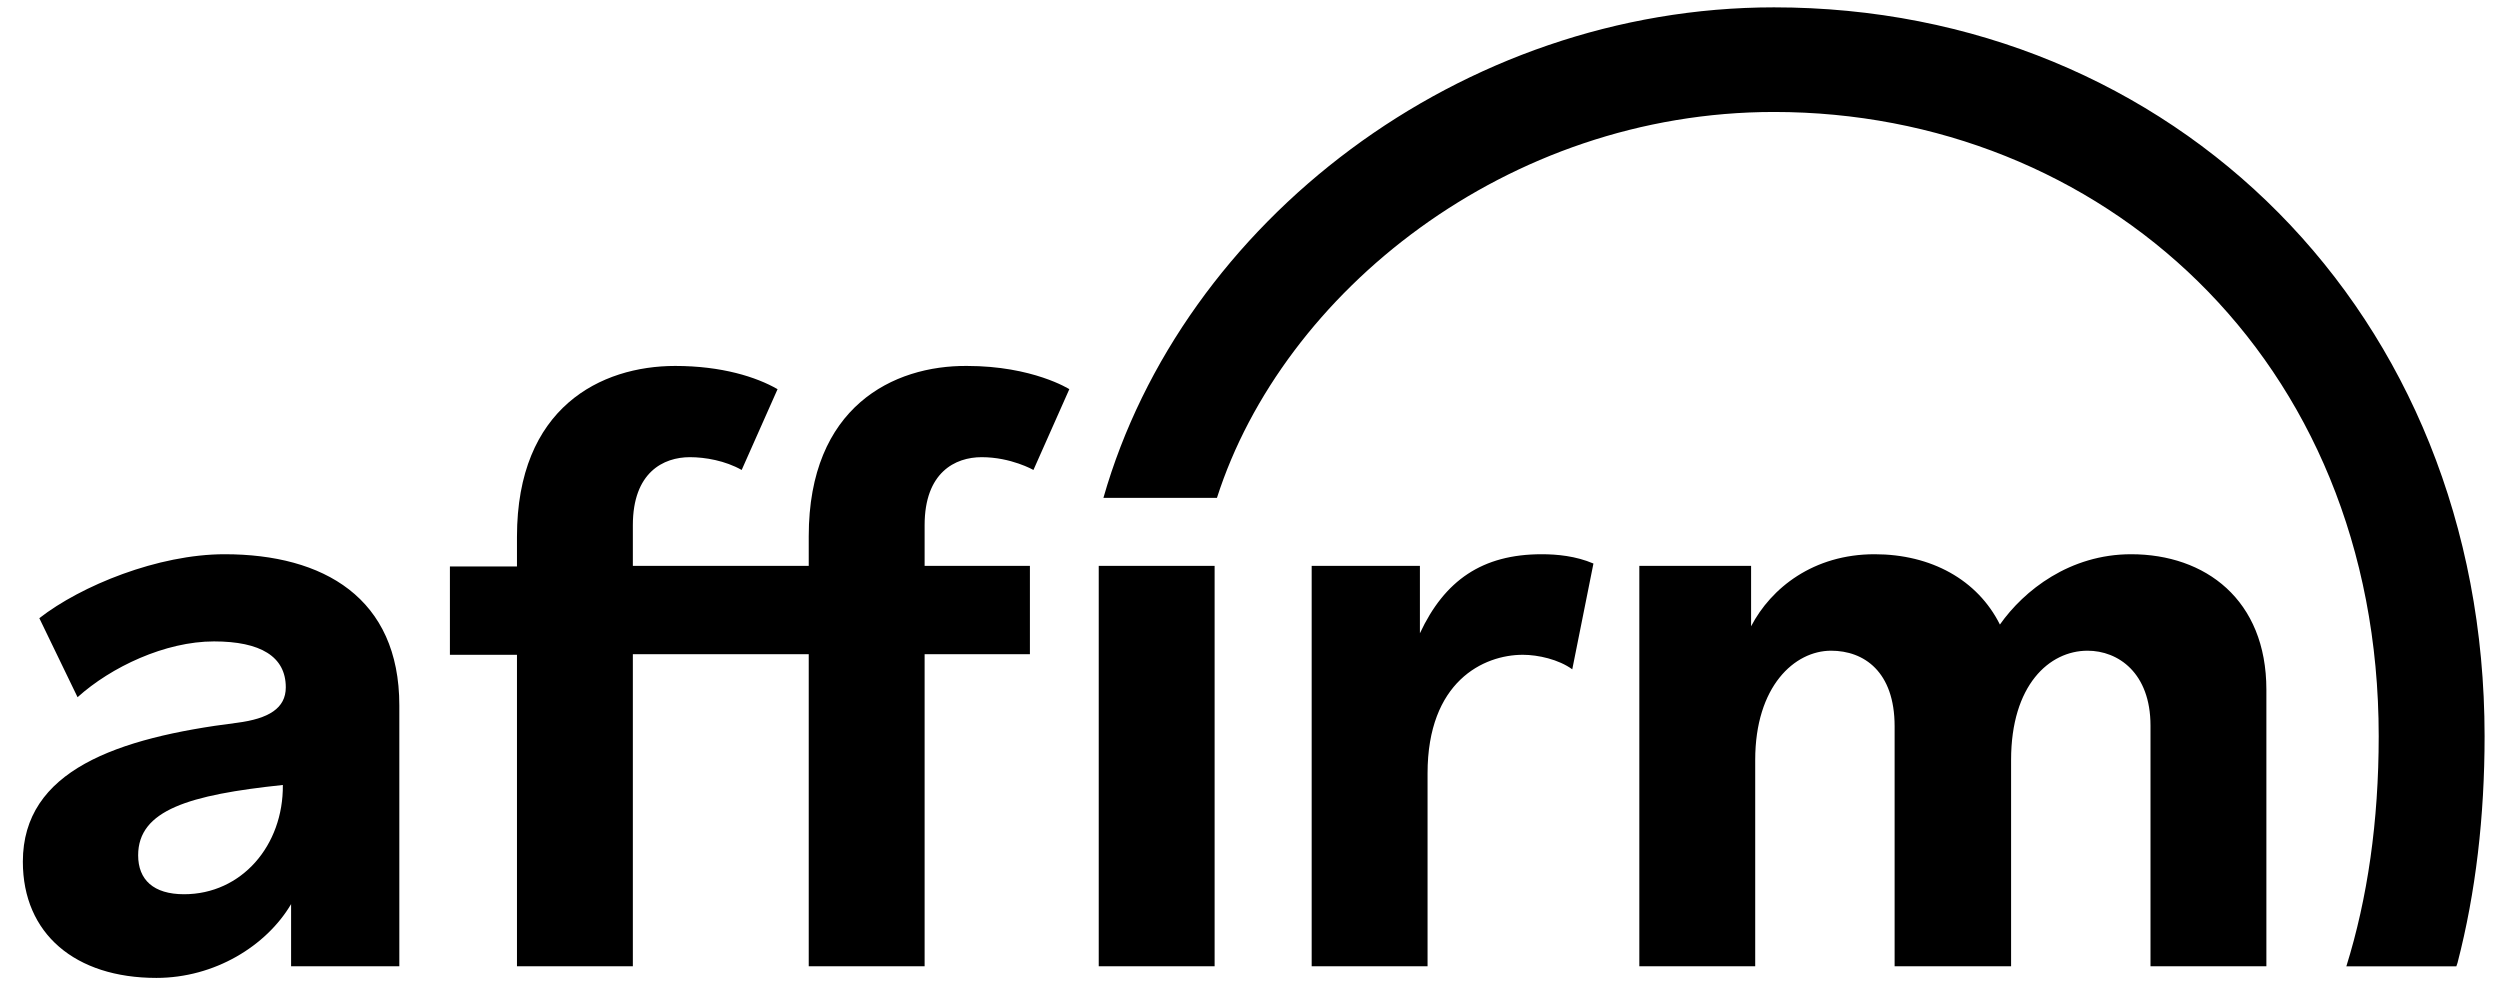
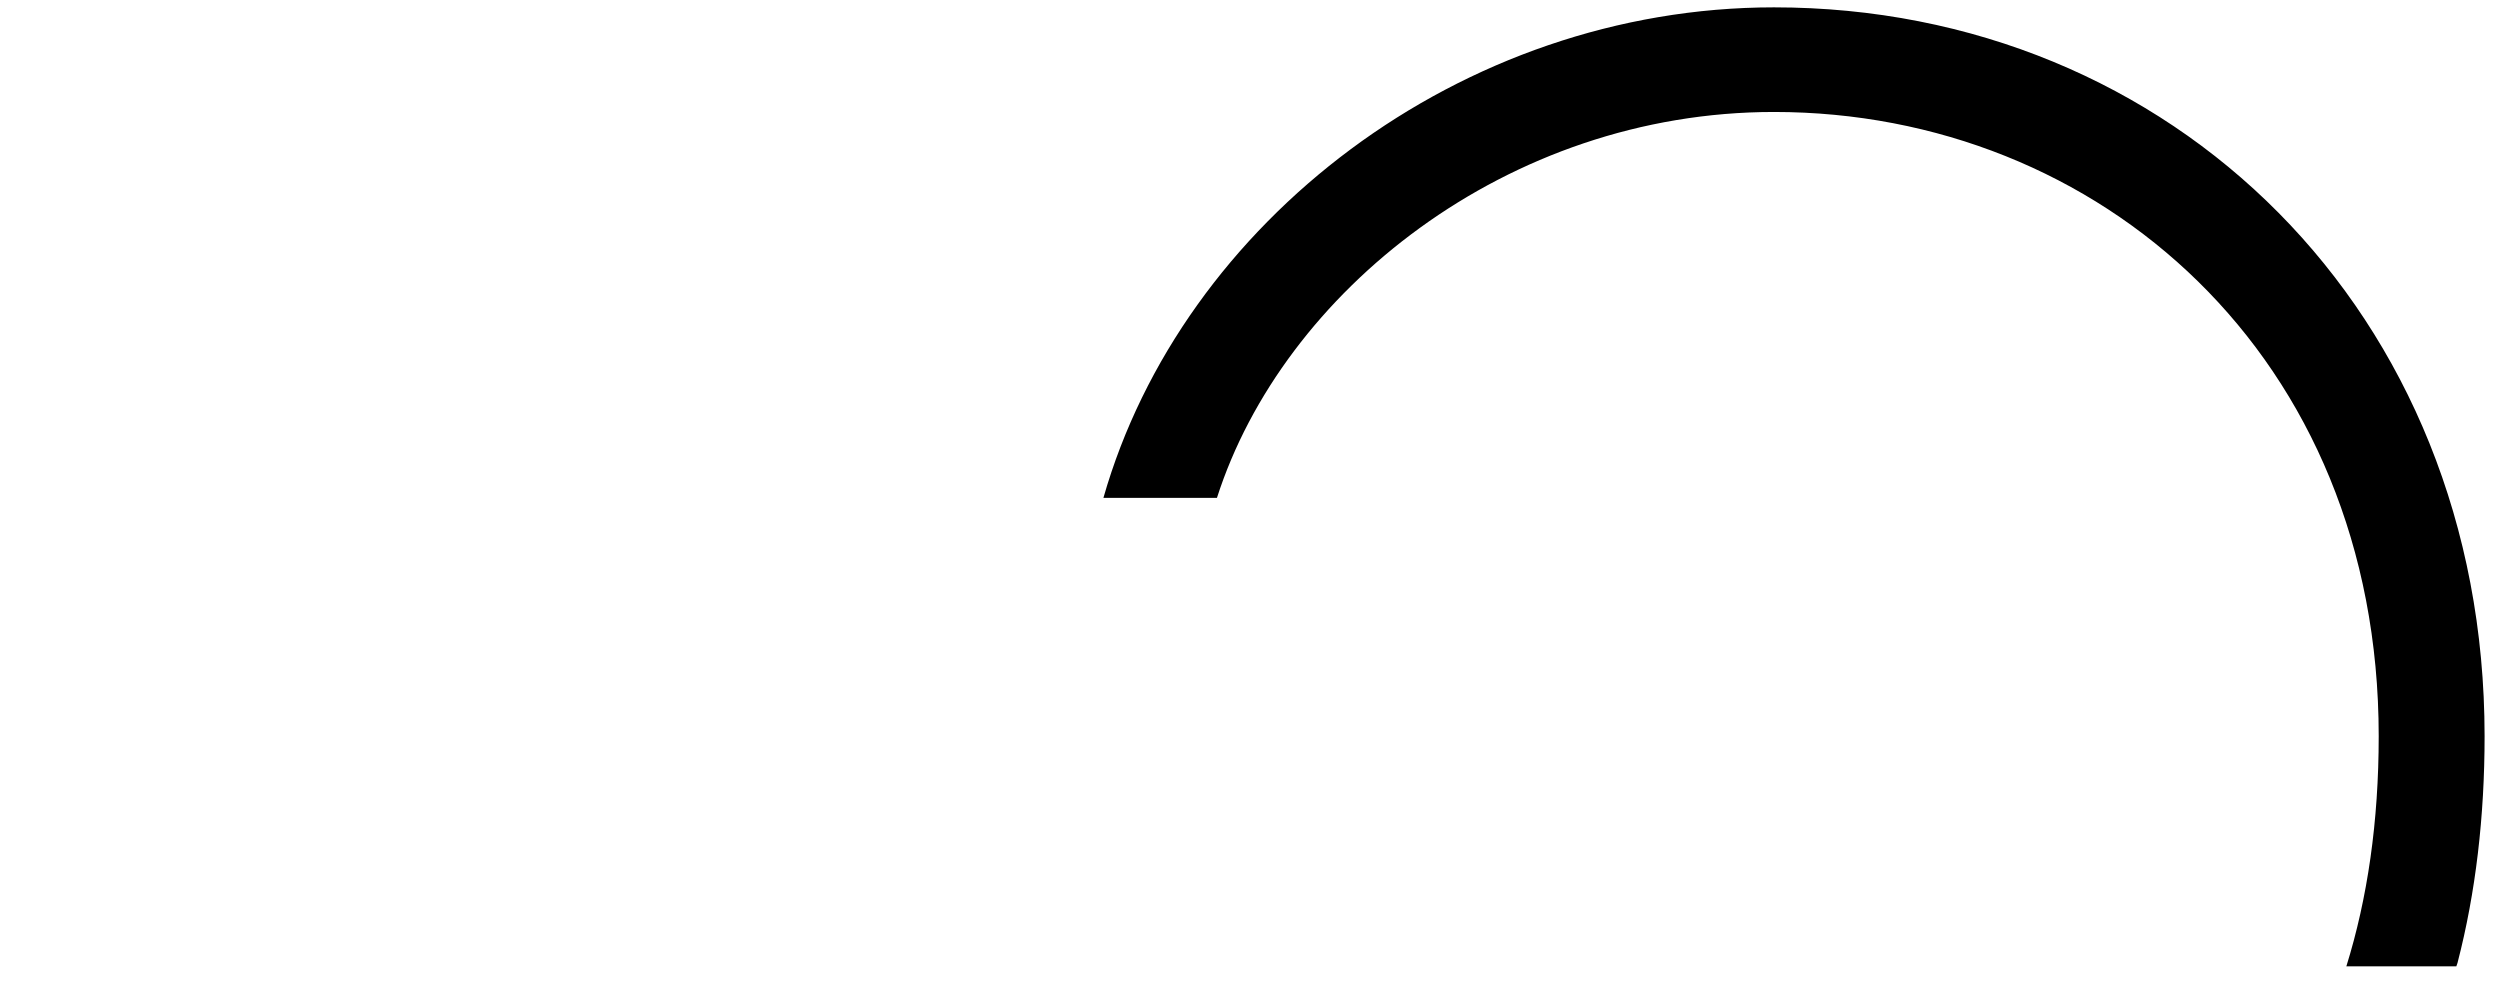
<svg xmlns="http://www.w3.org/2000/svg" width="85" height="34" viewBox="0 0 85 34" fill="none">
  <g clip-path="url(#clip0_10971_16382)">
-     <path fill-rule="evenodd" clip-rule="evenodd" d="M7.637 18.844C5.377 18.844 2.757 19.911 1.337 21.018L2.637 23.705C3.777 22.677 5.617 21.808 7.277 21.808C8.857 21.808 9.717 22.322 9.717 23.369C9.717 24.081 9.137 24.436 8.057 24.575C3.977 25.088 0.777 26.195 0.777 29.297C0.777 31.748 2.557 33.249 5.317 33.249C7.297 33.249 9.057 32.163 9.897 30.74V32.854H13.577V23.982C13.577 20.326 10.997 18.844 7.637 18.844ZM6.257 30.404C5.217 30.404 4.697 29.91 4.697 29.08C4.697 27.539 6.437 27.025 9.617 26.689C9.637 28.744 8.217 30.404 6.257 30.404ZM48.277 21.531V19.239H44.597V32.854H48.537V26.294C48.537 23.172 50.437 22.263 51.777 22.263C52.297 22.263 52.997 22.421 53.457 22.757L54.177 19.16C53.577 18.903 52.937 18.844 52.417 18.844C50.397 18.844 49.117 19.733 48.277 21.531ZM72.457 18.844C70.377 18.844 68.817 20.069 67.997 21.235C67.237 19.713 65.657 18.844 63.737 18.844C61.657 18.844 60.217 19.99 59.537 21.294V19.239H55.737V32.854H59.677V25.839C59.677 23.33 61.017 22.124 62.257 22.124C63.377 22.124 64.417 22.836 64.417 24.693V32.854H68.377V25.839C68.377 23.29 69.677 22.124 70.977 22.124C72.017 22.124 73.117 22.875 73.117 24.673V32.854H77.057V23.448C77.057 20.385 74.977 18.844 72.457 18.844ZM27.497 18.231V19.239H21.517V17.856C21.517 16.058 22.557 15.544 23.457 15.544C23.977 15.544 24.657 15.663 25.217 15.979L26.437 13.232C25.717 12.817 24.537 12.442 22.957 12.442C20.437 12.442 17.577 13.845 17.577 18.251V19.259H15.297V22.263H17.577V32.854H21.517V22.243H27.497V32.854H31.437V22.243H35.017V19.239H31.437V17.856C31.437 16.058 32.477 15.544 33.377 15.544C34.377 15.544 35.137 15.979 35.137 15.979L36.357 13.232C36.357 13.232 35.117 12.442 32.877 12.442C30.377 12.422 27.497 13.825 27.497 18.231ZM37.357 19.239H41.297V32.854H37.357V19.239Z" fill="black" />
    <path fill-rule="evenodd" clip-rule="evenodd" d="M60.316 0.25C49.676 0.25 40.196 7.542 37.516 16.928H41.376C43.616 9.933 51.236 3.807 60.316 3.807C71.356 3.807 80.876 12.106 80.876 25.03C80.876 27.934 80.496 30.543 79.776 32.855H83.516L83.556 32.736C84.176 30.345 84.476 27.757 84.476 25.03C84.476 10.624 73.856 0.25 60.316 0.25Z" fill="black" />
  </g>
  <defs>
    <clipPath id="clip0_10971_16382">
      <rect width="84" height="33" fill="white" transform="translate(0.777 0.25)" />
    </clipPath>
  </defs>
</svg>